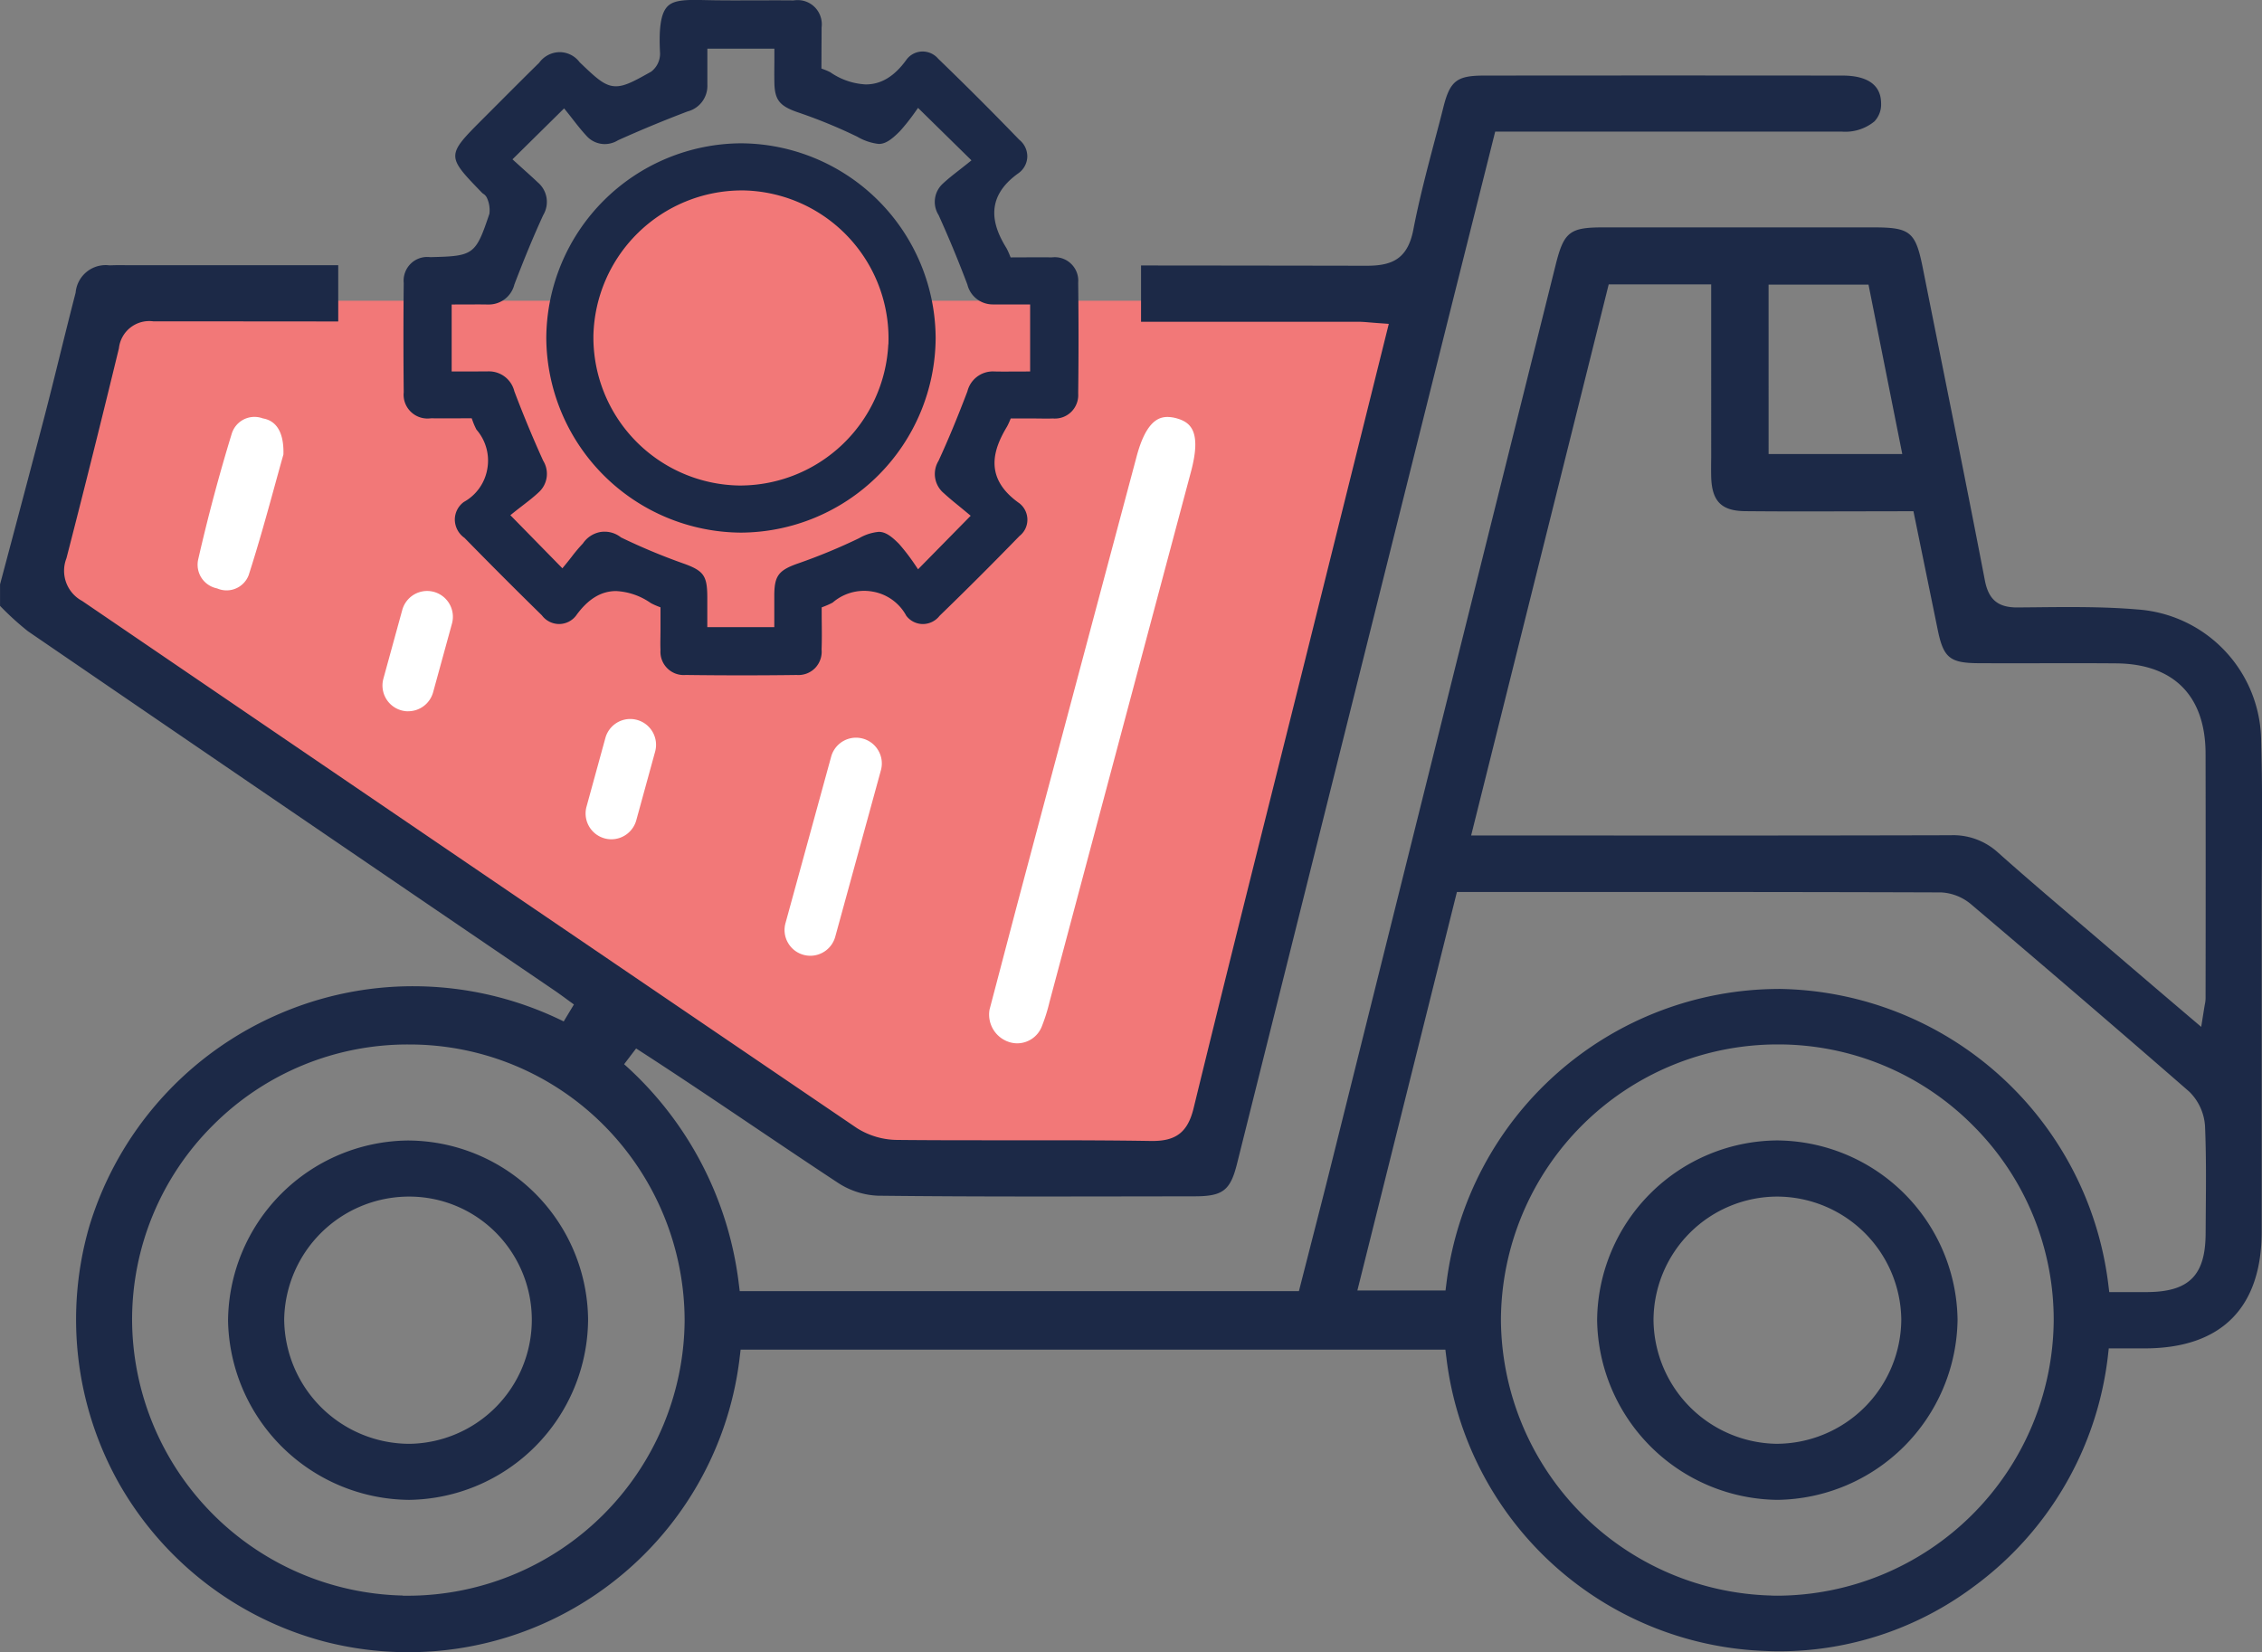
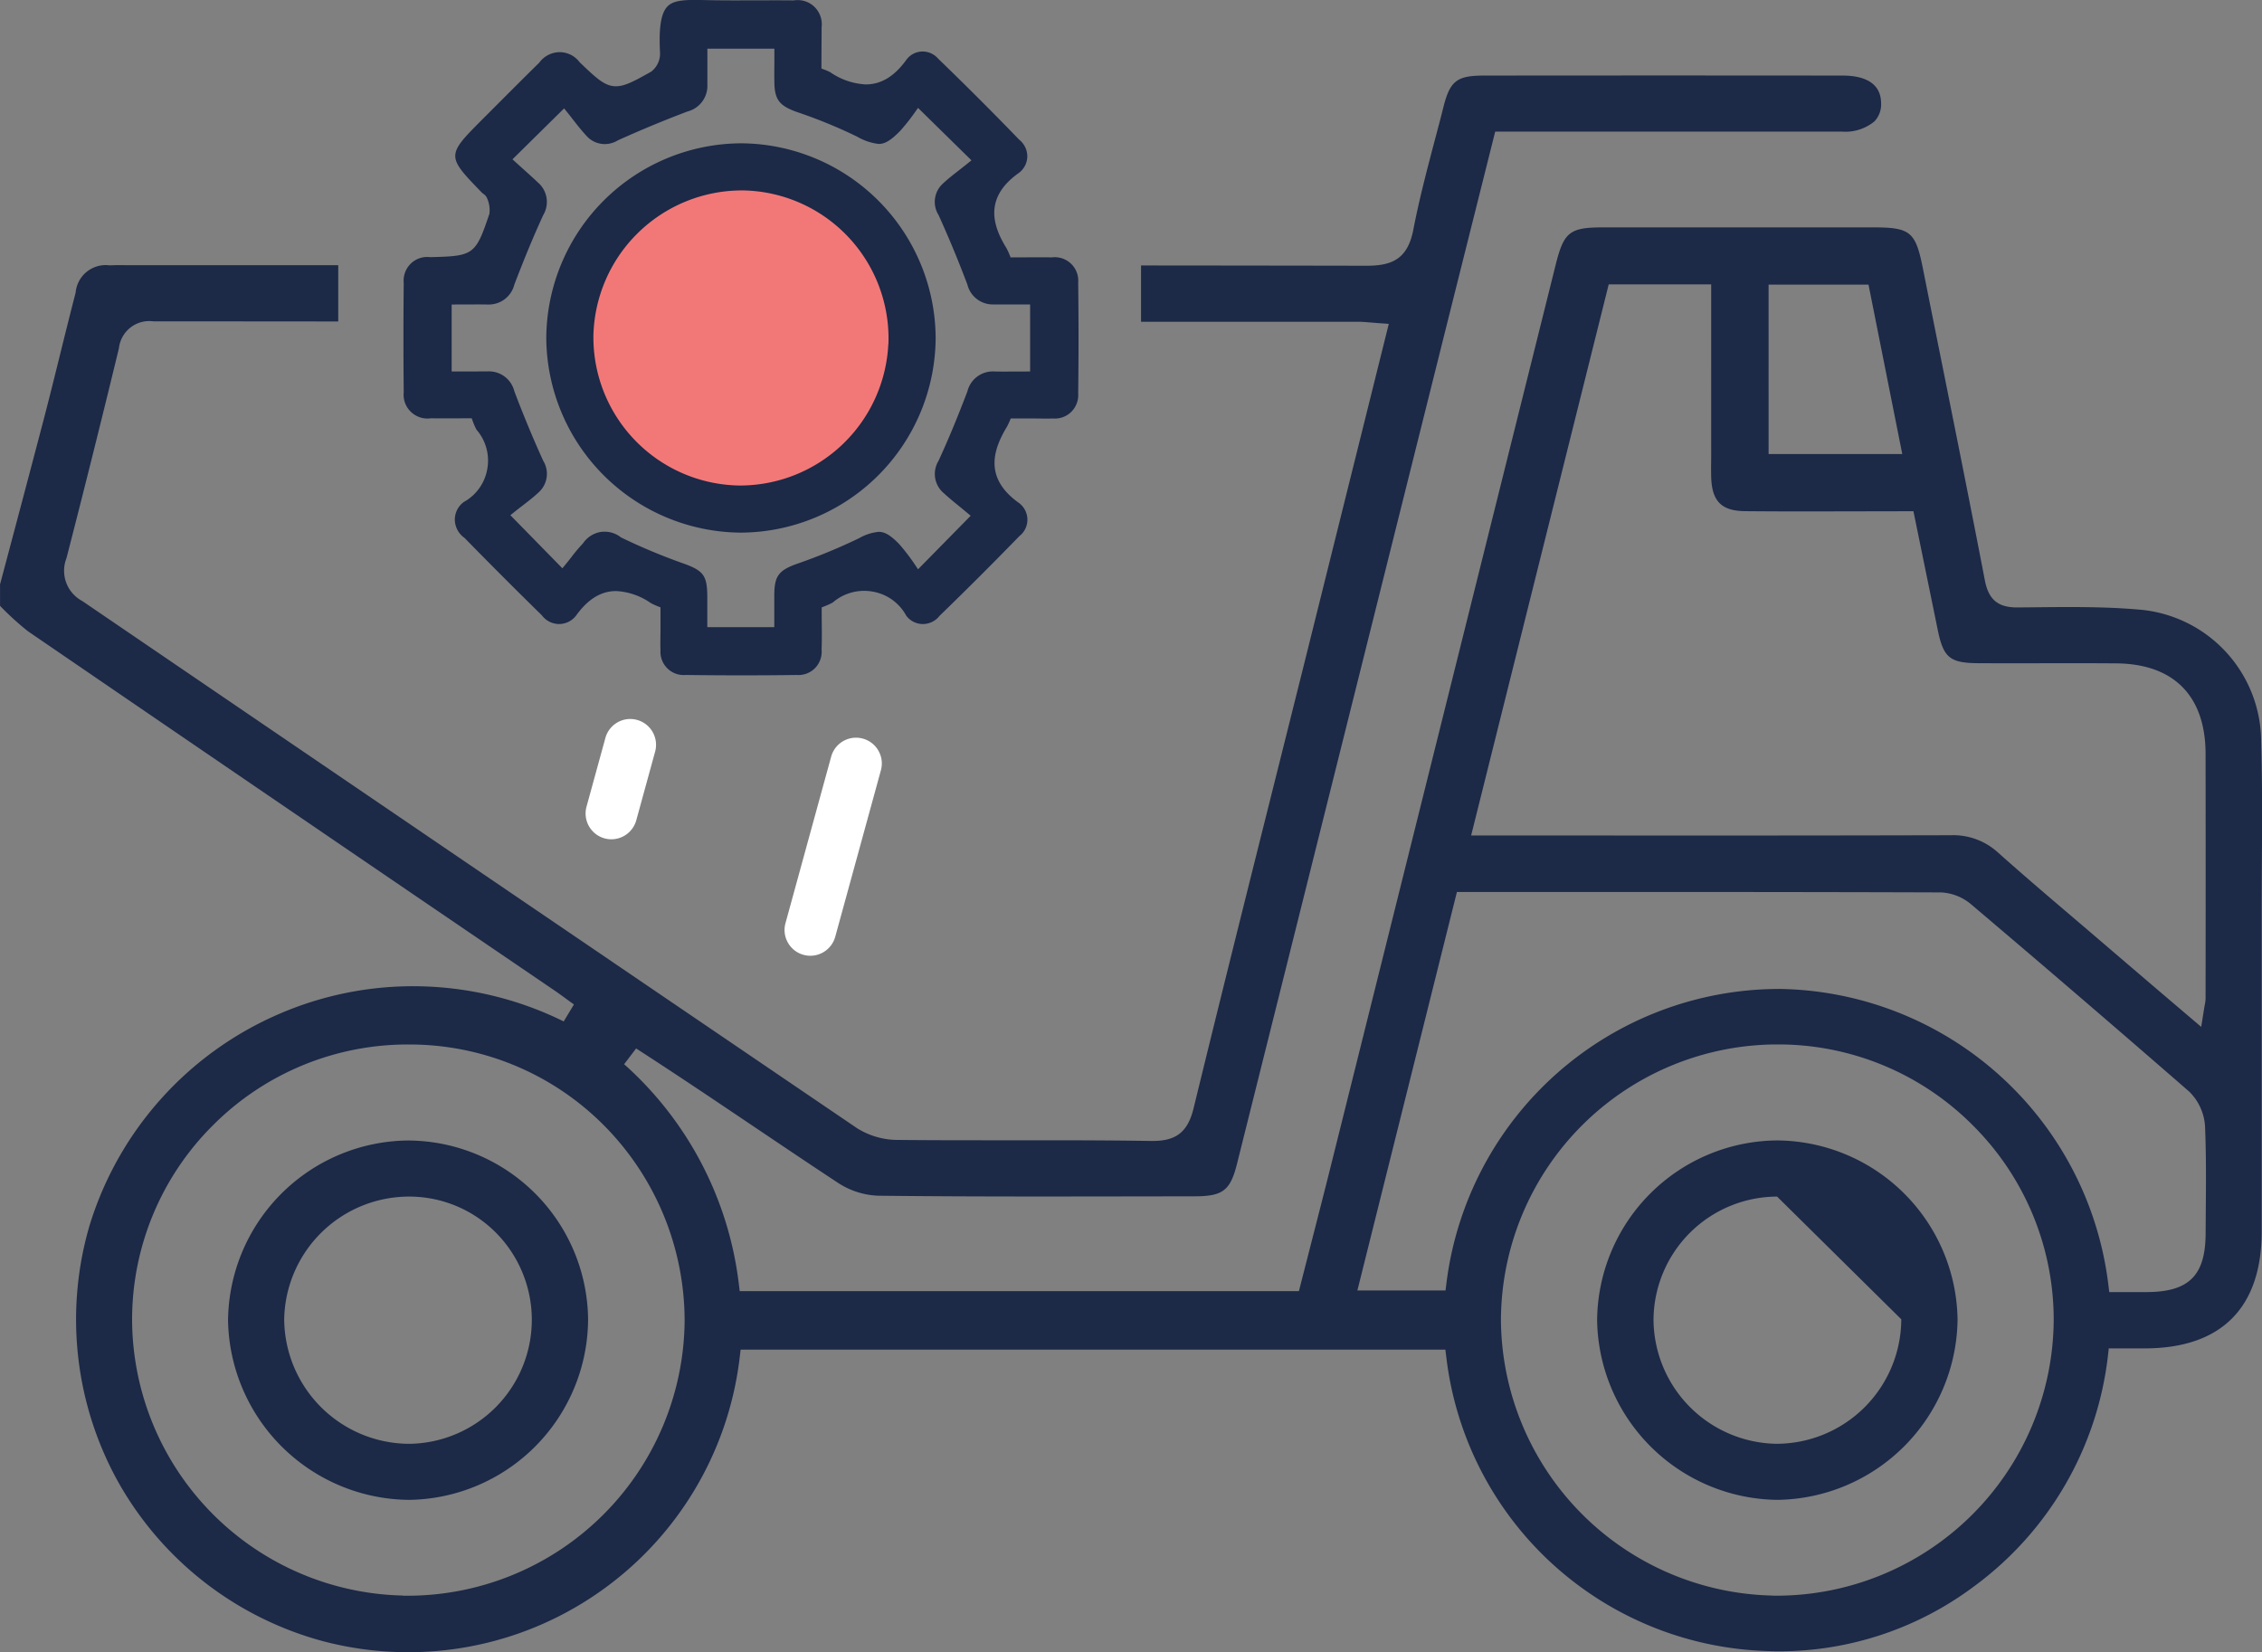
<svg xmlns="http://www.w3.org/2000/svg" width="227.823" height="166.422" viewBox="0 0 227.823 166.422">
  <rect x="0" y="0" width="227.823" height="166.422" fill="#808080" stroke="none" />
  <g id="transporter-management-system" transform="translate(264.199 -65.485)">
-     <path id="Path_954" data-name="Path 954" d="M-231.852,95.778h-21.926l-7.407,29.174,76,51.292,8.143,6.645h33.23l22.474-87.111Z" fill="#f27878" />
-     <path id="Path_955" data-name="Path 955" d="M-161.741,170.577a2.674,2.674,0,0,1-.676-.088,2.905,2.905,0,0,1-2.117-3.313l1-3.8c.7-2.661,1.429-5.447,2.169-8.235q5.817-21.843,11.645-43.682c.949-3.562,2.23-3.974,3.111-3.974a3.551,3.551,0,0,1,.985.157c1.351.4,2.454,1.321,1.381,5.342l-14.249,53.414a17.856,17.856,0,0,1-.766,2.446A2.669,2.669,0,0,1-161.741,170.577Z" fill="#fff" />
-     <path id="Path_956" data-name="Path 956" d="M-241.377,124.952a2.365,2.365,0,0,1-.88-.168l-.073-.029-.076-.018a2.439,2.439,0,0,1-1.525-1.083,2.443,2.443,0,0,1-.3-1.85c.981-4.288,2.117-8.54,3.377-12.647a2.4,2.4,0,0,1,1.2-1.421,2.4,2.4,0,0,1,1.084-.259,2.418,2.418,0,0,1,.773.127l.065.023.068.013c1.732.336,2.056,2.128,2.011,3.62-.282.991-.57,2.04-.869,3.129-.77,2.8-1.642,5.964-2.633,9.033a2.372,2.372,0,0,1-1.25,1.322A2.362,2.362,0,0,1-241.377,124.952Z" fill="#fff" />
-     <path id="Path_957" data-name="Path 957" d="M-85.176,216.562a18.375,18.375,0,0,1-18.165-18.111,18.272,18.272,0,0,1,18.13-18.093,18.307,18.307,0,0,1,18.173,18.077A18.393,18.393,0,0,1-85.176,216.562Zm-.037-30.548A12.486,12.486,0,0,0-97.661,198.4a12.59,12.59,0,0,0,12.355,12.515,12.591,12.591,0,0,0,12.6-12.541A12.539,12.539,0,0,0-85.2,186.014Z" fill="#1c2947" />
+     <path id="Path_957" data-name="Path 957" d="M-85.176,216.562a18.375,18.375,0,0,1-18.165-18.111,18.272,18.272,0,0,1,18.13-18.093,18.307,18.307,0,0,1,18.173,18.077A18.393,18.393,0,0,1-85.176,216.562Zm-.037-30.548A12.486,12.486,0,0,0-97.661,198.4a12.59,12.59,0,0,0,12.355,12.515,12.591,12.591,0,0,0,12.6-12.541Z" fill="#1c2947" />
    <path id="Path_958" data-name="Path 958" d="M-223,216.563a18.4,18.4,0,0,1-18.23-18.051,18.309,18.309,0,0,1,18.083-18.147,18.209,18.209,0,0,1,18.179,18.023A18.277,18.277,0,0,1-223,216.563Zm-.066-30.549a12.584,12.584,0,0,0-12.51,12.346,12.639,12.639,0,0,0,12.6,12.558,12.5,12.5,0,0,0,12.34-12.515,12.463,12.463,0,0,0-3.637-8.775,12.3,12.3,0,0,0-8.744-3.614h-.044Z" fill="#1c2947" />
    <path id="Path_959" data-name="Path 959" d="M-223.1,231.907a33.628,33.628,0,0,1-8.5-1.092,33.7,33.7,0,0,1-20.63-15.94,33.7,33.7,0,0,1-2.964-25.9,34.049,34.049,0,0,1,19.111-21.358,33.926,33.926,0,0,1,13.515-2.792,34.284,34.284,0,0,1,15.144,3.546l1.029-1.707-.634-.463c-.455-.334-.909-.667-1.376-.984-17.491-11.9-35.316-24.06-52.978-36.147a29.119,29.119,0,0,1-2.812-2.559v-2.163l1.243-4.672q1.6-6.012,3.179-12.029c.563-2.161,1.1-4.328,1.636-6.5.505-2.038,1.01-4.075,1.536-6.106l.018-.07.008-.072a3.036,3.036,0,0,1,3.019-2.711,2.889,2.889,0,0,1,.321.017l.08.008.079,0c.312-.017.623-.021.935-.021l1.249.008h20.759v5.666q-9.3-.011-18.6-.01a3.182,3.182,0,0,0-.435-.031,3.085,3.085,0,0,0-1.885.646,3.081,3.081,0,0,0-1.17,2.1c-1.7,7.011-3.473,14.125-5.284,21.148a3.447,3.447,0,0,0,1.586,4.3c25.813,17.593,52.062,35.455,78.014,53.088a7.712,7.712,0,0,0,4.061,1.2c2.857.029,5.716.034,8.575.034l5.659,0c3.6,0,7.468.008,11.34.07l.173,0c2.382,0,3.536-.922,4.114-3.288,2.68-10.988,5.474-22.145,8.176-32.935q1.51-6.03,3.017-12.06c2-8.031,4-16.071,6.031-24.222l2.438-9.8-1.186-.085-.711-.057c-.459-.039-.825-.069-1.19-.069h-21.866V92.224q11.356.009,22.712.029c2.491,0,4.134-.611,4.716-3.651.577-3,1.376-6.026,2.147-8.953.3-1.128.6-2.257.882-3.388.666-2.631,1.353-3.163,4.085-3.163q9.033-.01,18.064-.01t18.064.01c1.748,0,3.838.484,3.865,2.765a2.485,2.485,0,0,1-.672,1.852,4.62,4.62,0,0,1-3.324,1.024h-34.869l-4.436,17.693q-10.779,43.142-21.569,86.282c-.673,2.691-1.432,3.272-4.274,3.272l-5.481.009q-4.881.008-9.765.011c-6.534,0-11.811-.025-16.608-.08a7.918,7.918,0,0,1-4.021-1.272c-2.86-1.882-5.705-3.8-8.554-5.717-3.845-2.59-7.822-5.269-11.817-7.844l-1.208,1.587a35.25,35.25,0,0,1,11.534,21.979l.109.877h56.321l1.242-4.857c.671-2.613,1.347-5.249,2.006-7.889l22.614-90.642c.825-3.3,1.407-3.76,4.791-3.76h27.152c3.785,0,4.3.425,5.039,4.131q.951,4.77,1.911,9.538c1.439,7.17,2.928,14.584,4.331,21.885.373,1.939,1.315,2.73,3.25,2.73l1.771-.016c1.149-.012,2.3-.024,3.449-.024,2.781,0,4.9.074,6.857.24a13.389,13.389,0,0,1,12.5,13.272c.12,4.1.1,8.262.073,12.286-.008,1.517-.017,3.035-.019,4.553v32.542c0,7.684-4.061,11.758-11.733,11.779h-3.668l-.1.883a33.581,33.581,0,0,1-13.513,23.121,32.745,32.745,0,0,1-19.519,6.508q-.741,0-1.486-.034a33.564,33.564,0,0,1-32.088-29.474l-.109-.876h-70.981l-.106.881a33.621,33.621,0,0,1-14.466,23.769A33.5,33.5,0,0,1-223.1,231.907Zm-.515-5.689.638,0a27.924,27.924,0,0,0,27.732-27.687,27.963,27.963,0,0,0-8.127-19.69,27.59,27.59,0,0,0-19.651-8.147,27.665,27.665,0,0,0-19.706,8.116,27.611,27.611,0,0,0-8.166,19.663A27.893,27.893,0,0,0-223.627,226.2Zm137.847-.011.543.009a27.947,27.947,0,0,0,27.87-27.67,27.622,27.622,0,0,0-8.127-19.69,27.624,27.624,0,0,0-19.665-8.168h-.065a27.863,27.863,0,0,0-27.817,27.757A27.962,27.962,0,0,0-85.778,226.2Zm.7-61.111a33.879,33.879,0,0,1,33.2,29.659l.108.878,2.878.005c.342,0,.685,0,1.029-.005,4.155-.05,5.782-1.707,5.8-5.909l.014-2.155c.024-2.834.048-5.765-.075-8.655a5.344,5.344,0,0,0-1.588-3.47c-7.267-6.327-14.657-12.673-22.008-18.9a5.081,5.081,0,0,0-2.977-1.169c-10.86-.038-21.673-.044-32.548-.044l-16.227,0-10.025,40.138h8.878l.11-.874A33.806,33.806,0,0,1-85.073,165.1Zm17.586-15.486a6.694,6.694,0,0,1,4.526,1.757c2.519,2.248,5.119,4.464,7.634,6.606q1.715,1.461,3.427,2.928c2.591,2.22,5.188,4.441,8.041,6.867l1.355,1.151.28-1.755c.041-.255.072-.429.095-.556a2.933,2.933,0,0,0,.065-.535q.022-12.331,0-24.669c-.011-5.818-3.2-9.047-8.988-9.1q-2.24-.018-4.479-.016l-6.129.007q-1.648,0-3.3-.008c-2.854-.021-3.5-.549-4.074-3.33l-2.453-11.978L-82.5,117q-2.962,0-5.926-.026c-2.4-.024-3.359-1-3.427-3.466-.015-.633-.009-1.271,0-1.908l0-.98V94.131h-10.321l-13.856,55.509,25.149.005q11.55,0,23.1-.029ZM-86.07,111.22h13.463l-3.4-17.064H-86.072Z" fill="#1c2947" />
    <path id="Path_960" data-name="Path 960" d="M-182.58,161.756a2.589,2.589,0,0,1-.689-.093,2.582,2.582,0,0,1-1.57-1.22,2.573,2.573,0,0,1-.247-1.973l4.6-16.77a2.6,2.6,0,0,1,2.5-1.91,2.621,2.621,0,0,1,.691.093,2.582,2.582,0,0,1,1.57,1.22,2.58,2.58,0,0,1,.248,1.971l-4.6,16.773A2.607,2.607,0,0,1-182.58,161.756Z" fill="#fff" />
    <path id="Path_961" data-name="Path 961" d="M-202.624,150.024a2.571,2.571,0,0,1-.685-.093,2.6,2.6,0,0,1-1.817-3.194l1.9-6.919a2.6,2.6,0,0,1,2.5-1.911,2.6,2.6,0,0,1,.689.093,2.6,2.6,0,0,1,1.821,3.194l-1.9,6.92a2.608,2.608,0,0,1-2.5,1.91Z" fill="#fff" />
-     <path id="Path_962" data-name="Path 962" d="M-223.081,137.133a2.605,2.605,0,0,1-.685-.092,2.6,2.6,0,0,1-1.817-3.2l1.9-6.919a2.6,2.6,0,0,1,2.5-1.91,2.606,2.606,0,0,1,.689.093,2.6,2.6,0,0,1,1.816,3.194l-1.9,6.92a2.607,2.607,0,0,1-2.5,1.909Z" fill="#fff" />
    <circle id="Ellipse_17" data-name="Ellipse 17" cx="17.102" cy="17.102" r="17.102" transform="translate(-206.678 82.396)" fill="#f27878" />
    <path id="Path_963" data-name="Path 963" d="M-189.555,133.51q-2.781,0-5.561-.037c-.1.006-.164.008-.223.008a2.326,2.326,0,0,1-1.649-.679,2.34,2.34,0,0,1-.688-1.824c-.02-.485-.013-.915-.006-1.343,0-.222.007-.445.007-.667v-2.307l-.317-.124a6.063,6.063,0,0,1-.659-.306,6.676,6.676,0,0,0-3.495-1.21c-1.521,0-2.842.811-4.039,2.479a2.153,2.153,0,0,1-1.705.841,2.166,2.166,0,0,1-1.731-.874q-3.969-3.89-7.792-7.8a2.274,2.274,0,0,1-.977-1.839,2.2,2.2,0,0,1,.912-1.783,4.7,4.7,0,0,0,2.361-3.34,4.744,4.744,0,0,0-1.092-3.942,6.656,6.656,0,0,1-.362-.819l-.12-.328-2.814.01c-.412,0-.827,0-1.241-.01a3.692,3.692,0,0,1-.4.026,2.392,2.392,0,0,1-1.671-.676,2.389,2.389,0,0,1-.719-1.97c-.038-3.687-.038-7.369,0-11a2.4,2.4,0,0,1,.7-1.946,2.364,2.364,0,0,1,1.665-.681c.082,0,.162,0,.244.013l.237,0c4.191-.1,4.406-.263,5.77-4.327L-214.9,87l0-.055a2.909,2.909,0,0,0-.238-1.486.977.977,0,0,0-.4-.463c-.032-.024-.065-.048-.092-.073-3.642-3.755-3.642-3.755.139-7.537l1.426-1.429c1.384-1.387,2.765-2.772,4.167-4.147a2.578,2.578,0,0,1,2.064-1.072,2.518,2.518,0,0,1,2.012,1.013c1.707,1.635,2.534,2.424,3.662,2.424.919,0,1.906-.553,3.541-1.469a2.281,2.281,0,0,0,.9-1.84c-.14-2.587.087-4.036.732-4.717.528-.557,1.442-.669,2.746-.669.358,0,.742.008,1.151.016l.893.017q1.11.014,2.219.012l3.744-.008q.971,0,1.941.009a3.71,3.71,0,0,1,.429-.031,2.425,2.425,0,0,1,1.714.7,2.453,2.453,0,0,1,.7,2.058c0,.764-.005,1.451-.01,2.156,0,.531-.007,1.978-.007,1.978l.325.122a5.294,5.294,0,0,1,.567.252A6.864,6.864,0,0,0-177,73.988c1.561,0,2.907-.824,4.117-2.519a2.025,2.025,0,0,1,1.57-.795h0a2.062,2.062,0,0,1,1.613.732c2.771,2.674,5.5,5.4,8.152,8.15a2.148,2.148,0,0,1,.815,1.718,2.109,2.109,0,0,1-.858,1.636c-3.689,2.6-2.475,5.566-1.24,7.569a6.463,6.463,0,0,1,.292.622l.127.311,2.861-.012c.414,0,.828,0,1.242.012.161-.015.253-.02.345-.02a2.35,2.35,0,0,1,1.641.663,2.353,2.353,0,0,1,.716,1.891c.047,3.736.047,7.477,0,11.167a2.378,2.378,0,0,1-.7,1.859,2.334,2.334,0,0,1-1.644.673c-.062,0-.125,0-.187-.008-.274.009-.486.012-.7.012,0,0-1.1-.013-1.318-.013H-162.4l-.129.306a5.631,5.631,0,0,1-.26.536c-1.333,2.228-2.4,5.131,1.259,7.7a2.1,2.1,0,0,1,.807,1.645,2.079,2.079,0,0,1-.8,1.656c-2.664,2.742-5.352,5.429-8.041,8.032a2.14,2.14,0,0,1-1.68.832,2.1,2.1,0,0,1-1.677-.836,4.759,4.759,0,0,0-3.375-2.429,4.846,4.846,0,0,0-.867-.079,4.841,4.841,0,0,0-3.169,1.18,7.22,7.22,0,0,1-.79.363l-.319.124s0,1.149.007,1.552c.009.9.017,1.793-.016,2.689a2.375,2.375,0,0,1-.671,1.886,2.351,2.351,0,0,1-1.653.687c-.058,0-.115,0-.173-.006C-185.848,133.5-187.7,133.51-189.555,133.51Zm-13.735-14.468a2.622,2.622,0,0,1,1.595.544l.041.033.048.022a61.877,61.877,0,0,0,6.144,2.569c2.141.754,2.491,1.235,2.5,3.427v3.018h6.748v-3.269c.021-1.907.445-2.466,2.388-3.145a58.057,58.057,0,0,0,6.155-2.546,4.849,4.849,0,0,1,1.978-.638c.612,0,1.188.344,2.053,1.227a20.625,20.625,0,0,1,1.564,2.035l.342.508,5.3-5.392s-.9-.748-1.149-.95c-.518-.422-1.046-.851-1.545-1.311a2.528,2.528,0,0,1-.545-3.268c.968-2.1,1.884-4.312,2.909-7a2.64,2.64,0,0,1,2.548-2.008c.055,0,.11,0,.166.005.358.008.694.01,1.034.01l2.569-.009V96.15h-3.621l-.142,0a2.631,2.631,0,0,1-2.556-2q-1.353-3.585-2.9-7a2.488,2.488,0,0,1,.437-3.176c.535-.5,1.119-.952,1.683-1.391.254-.2.507-.4.753-.594l.437-.353-5.381-5.283-.34.481a20.473,20.473,0,0,1-1.477,1.856c-.927.938-1.511,1.293-2.138,1.294a5.524,5.524,0,0,1-2.174-.734,51.867,51.867,0,0,0-6.005-2.461c-1.825-.634-2.306-1.253-2.335-3.009-.011-.657-.007-1.314,0-1.954l0-1.436h-6.749V74.01a2.659,2.659,0,0,1-1.992,2.7q-3.571,1.356-7,2.9a2.569,2.569,0,0,1-1.336.388,2.474,2.474,0,0,1-1.843-.825c-.5-.539-.951-1.113-1.382-1.668-.182-.234-.358-.461-.529-.673l-.347-.429-5.2,5.131,1.069.968c.487.436.994.891,1.487,1.359a2.576,2.576,0,0,1,.543,3.285c-.96,2.092-1.876,4.3-2.909,7a2.651,2.651,0,0,1-2.557,2.012l-.159,0c-.358-.007-.694-.009-1.034-.009l-2.564.008V102.9l2.617,0,1.14-.007a2.628,2.628,0,0,1,2.554,2q1.36,3.591,2.906,7a2.51,2.51,0,0,1-.452,3.181c-.53.5-1.11.941-1.67,1.372-.256.2-.509.392-.753.588l-.431.345,5.24,5.35.354-.43c.195-.237.381-.475.565-.71a15.751,15.751,0,0,1,1.146-1.36,2.705,2.705,0,0,1,1.8-1.162A2.593,2.593,0,0,1-203.29,119.042Z" fill="#1c2947" />
    <path id="Path_964" data-name="Path 964" d="M-189.578,119.135a19.728,19.728,0,0,1-19.6-19.615,19.722,19.722,0,0,1,19.615-19.6,19.708,19.708,0,0,1,19.6,19.612A19.714,19.714,0,0,1-189.578,119.135Zm.046-34.469a14.974,14.974,0,0,0-14.9,14.624,14.929,14.929,0,0,0,14.67,15.1h.139a14.968,14.968,0,0,0,14.892-14.227h.012l.01-.5a14.915,14.915,0,0,0-14.767-15Z" fill="#1c2947" />
  </g>
</svg>